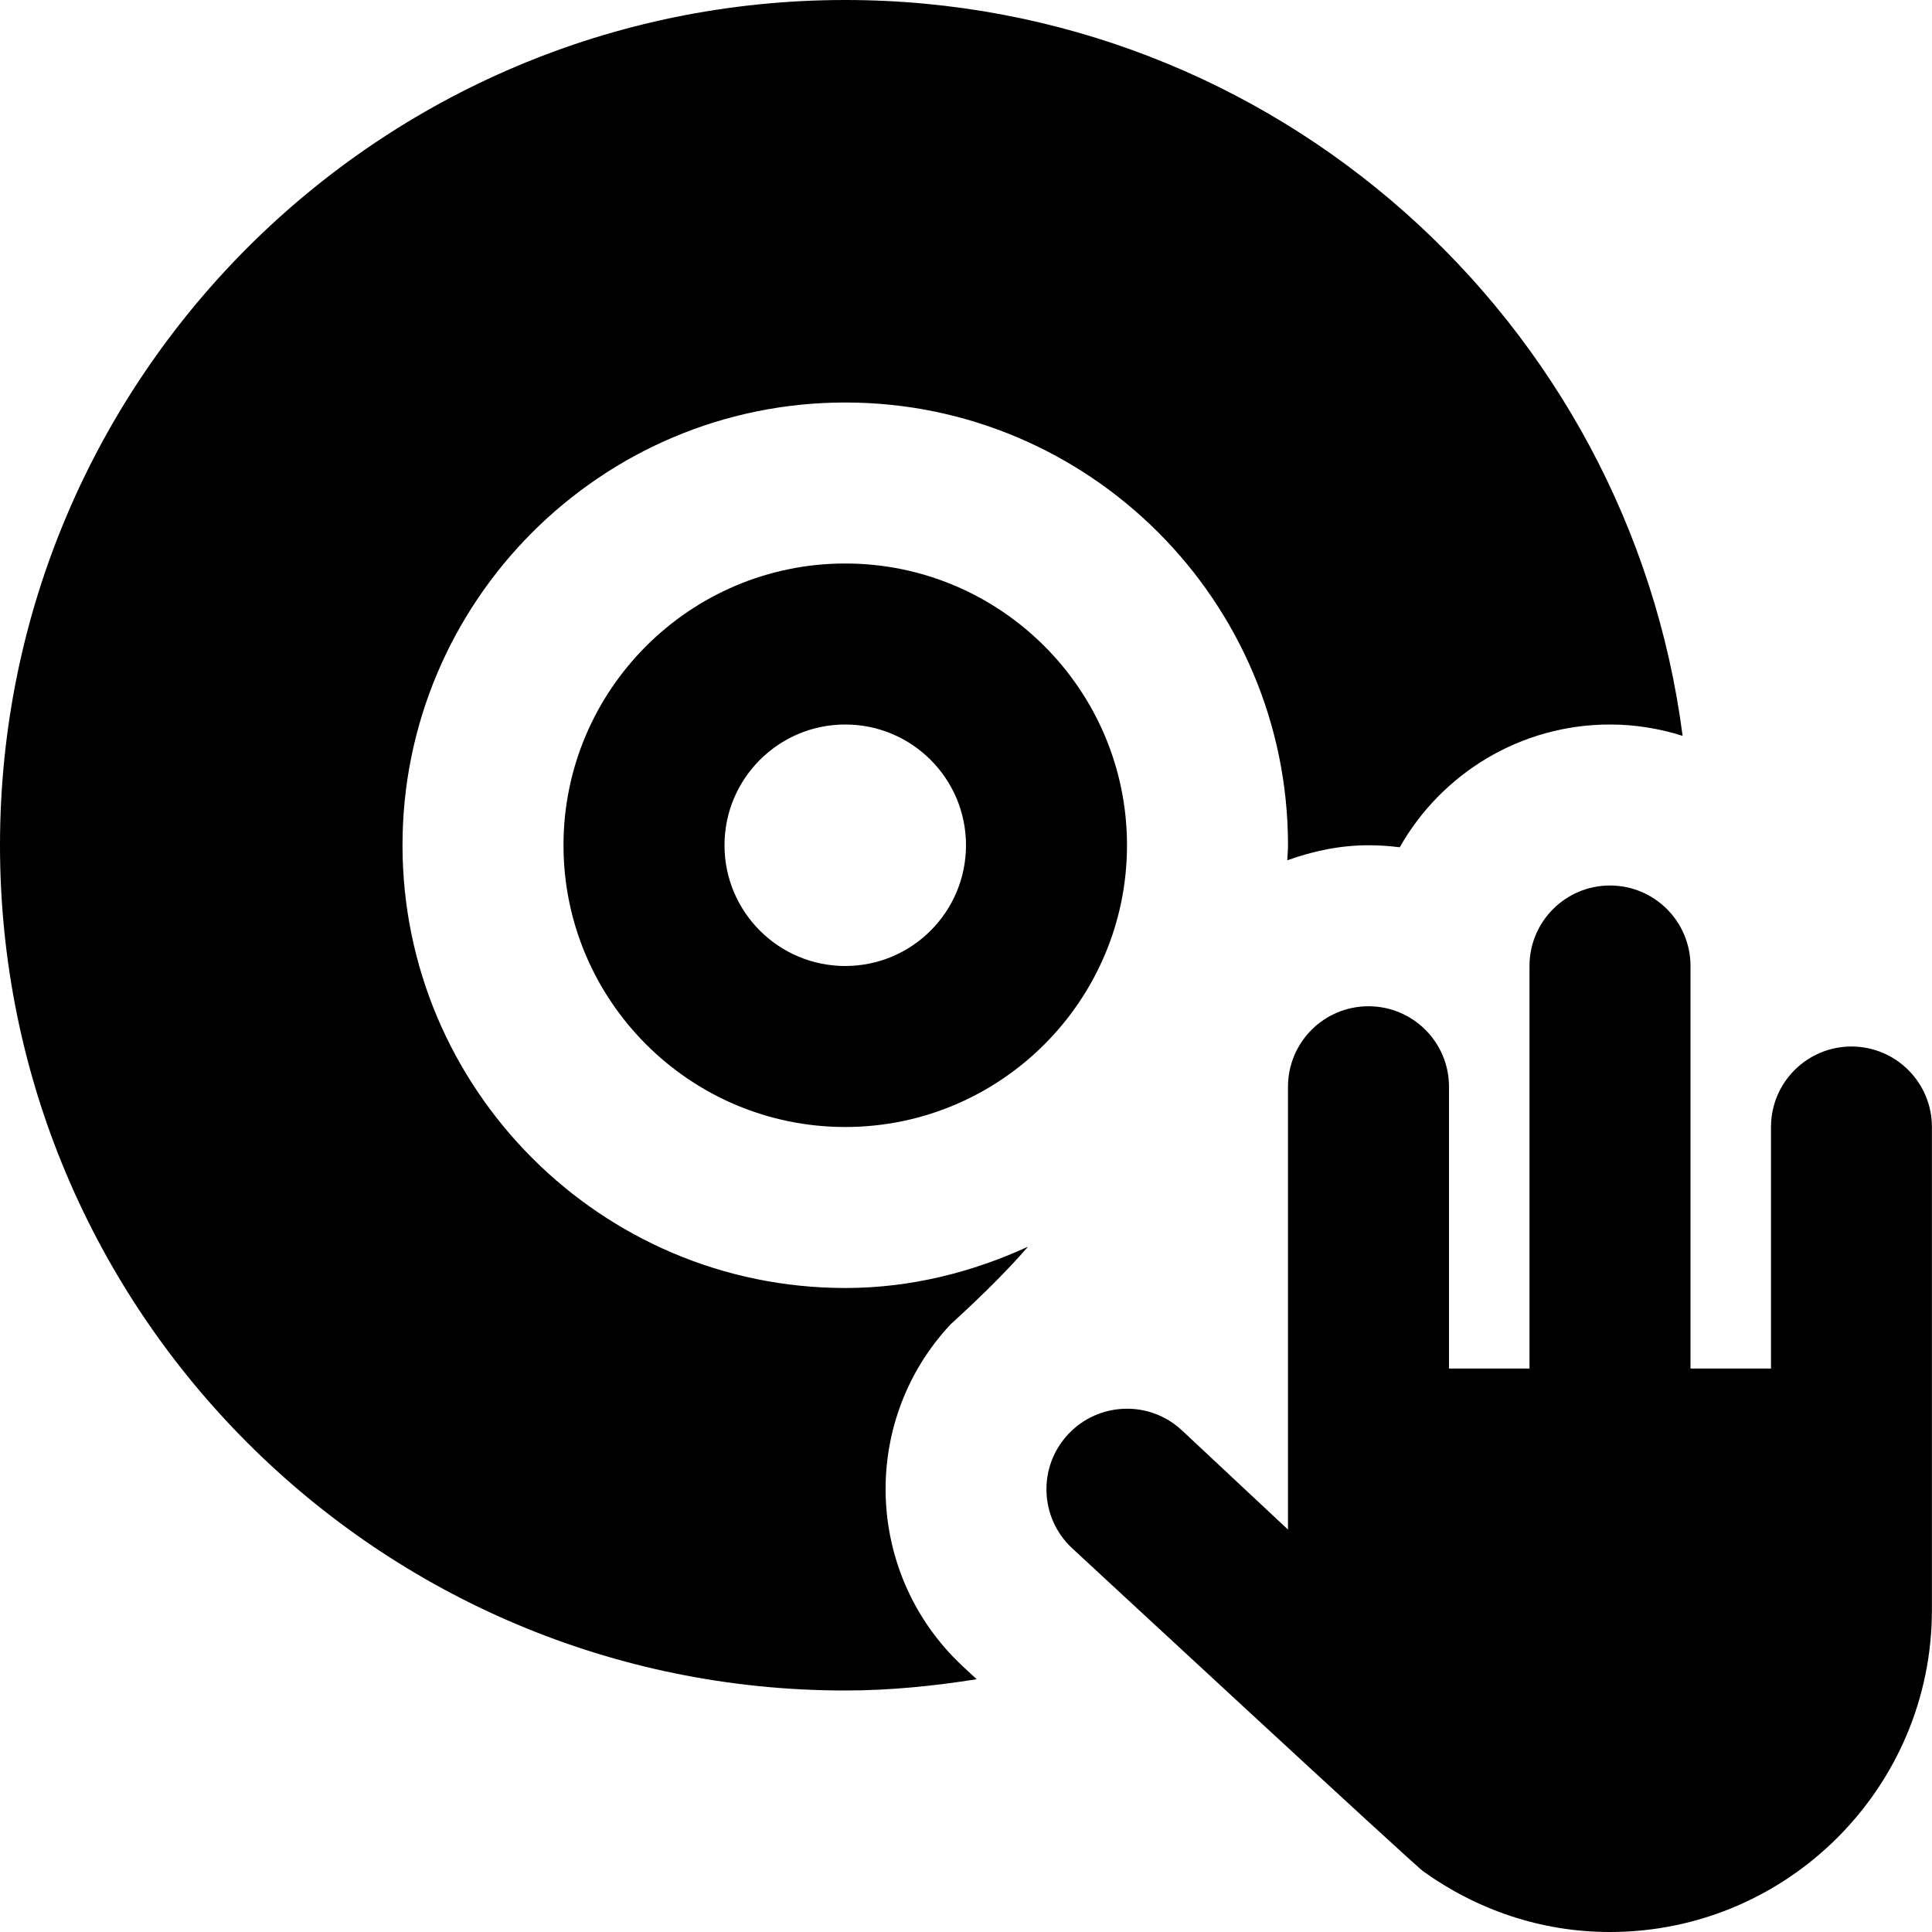
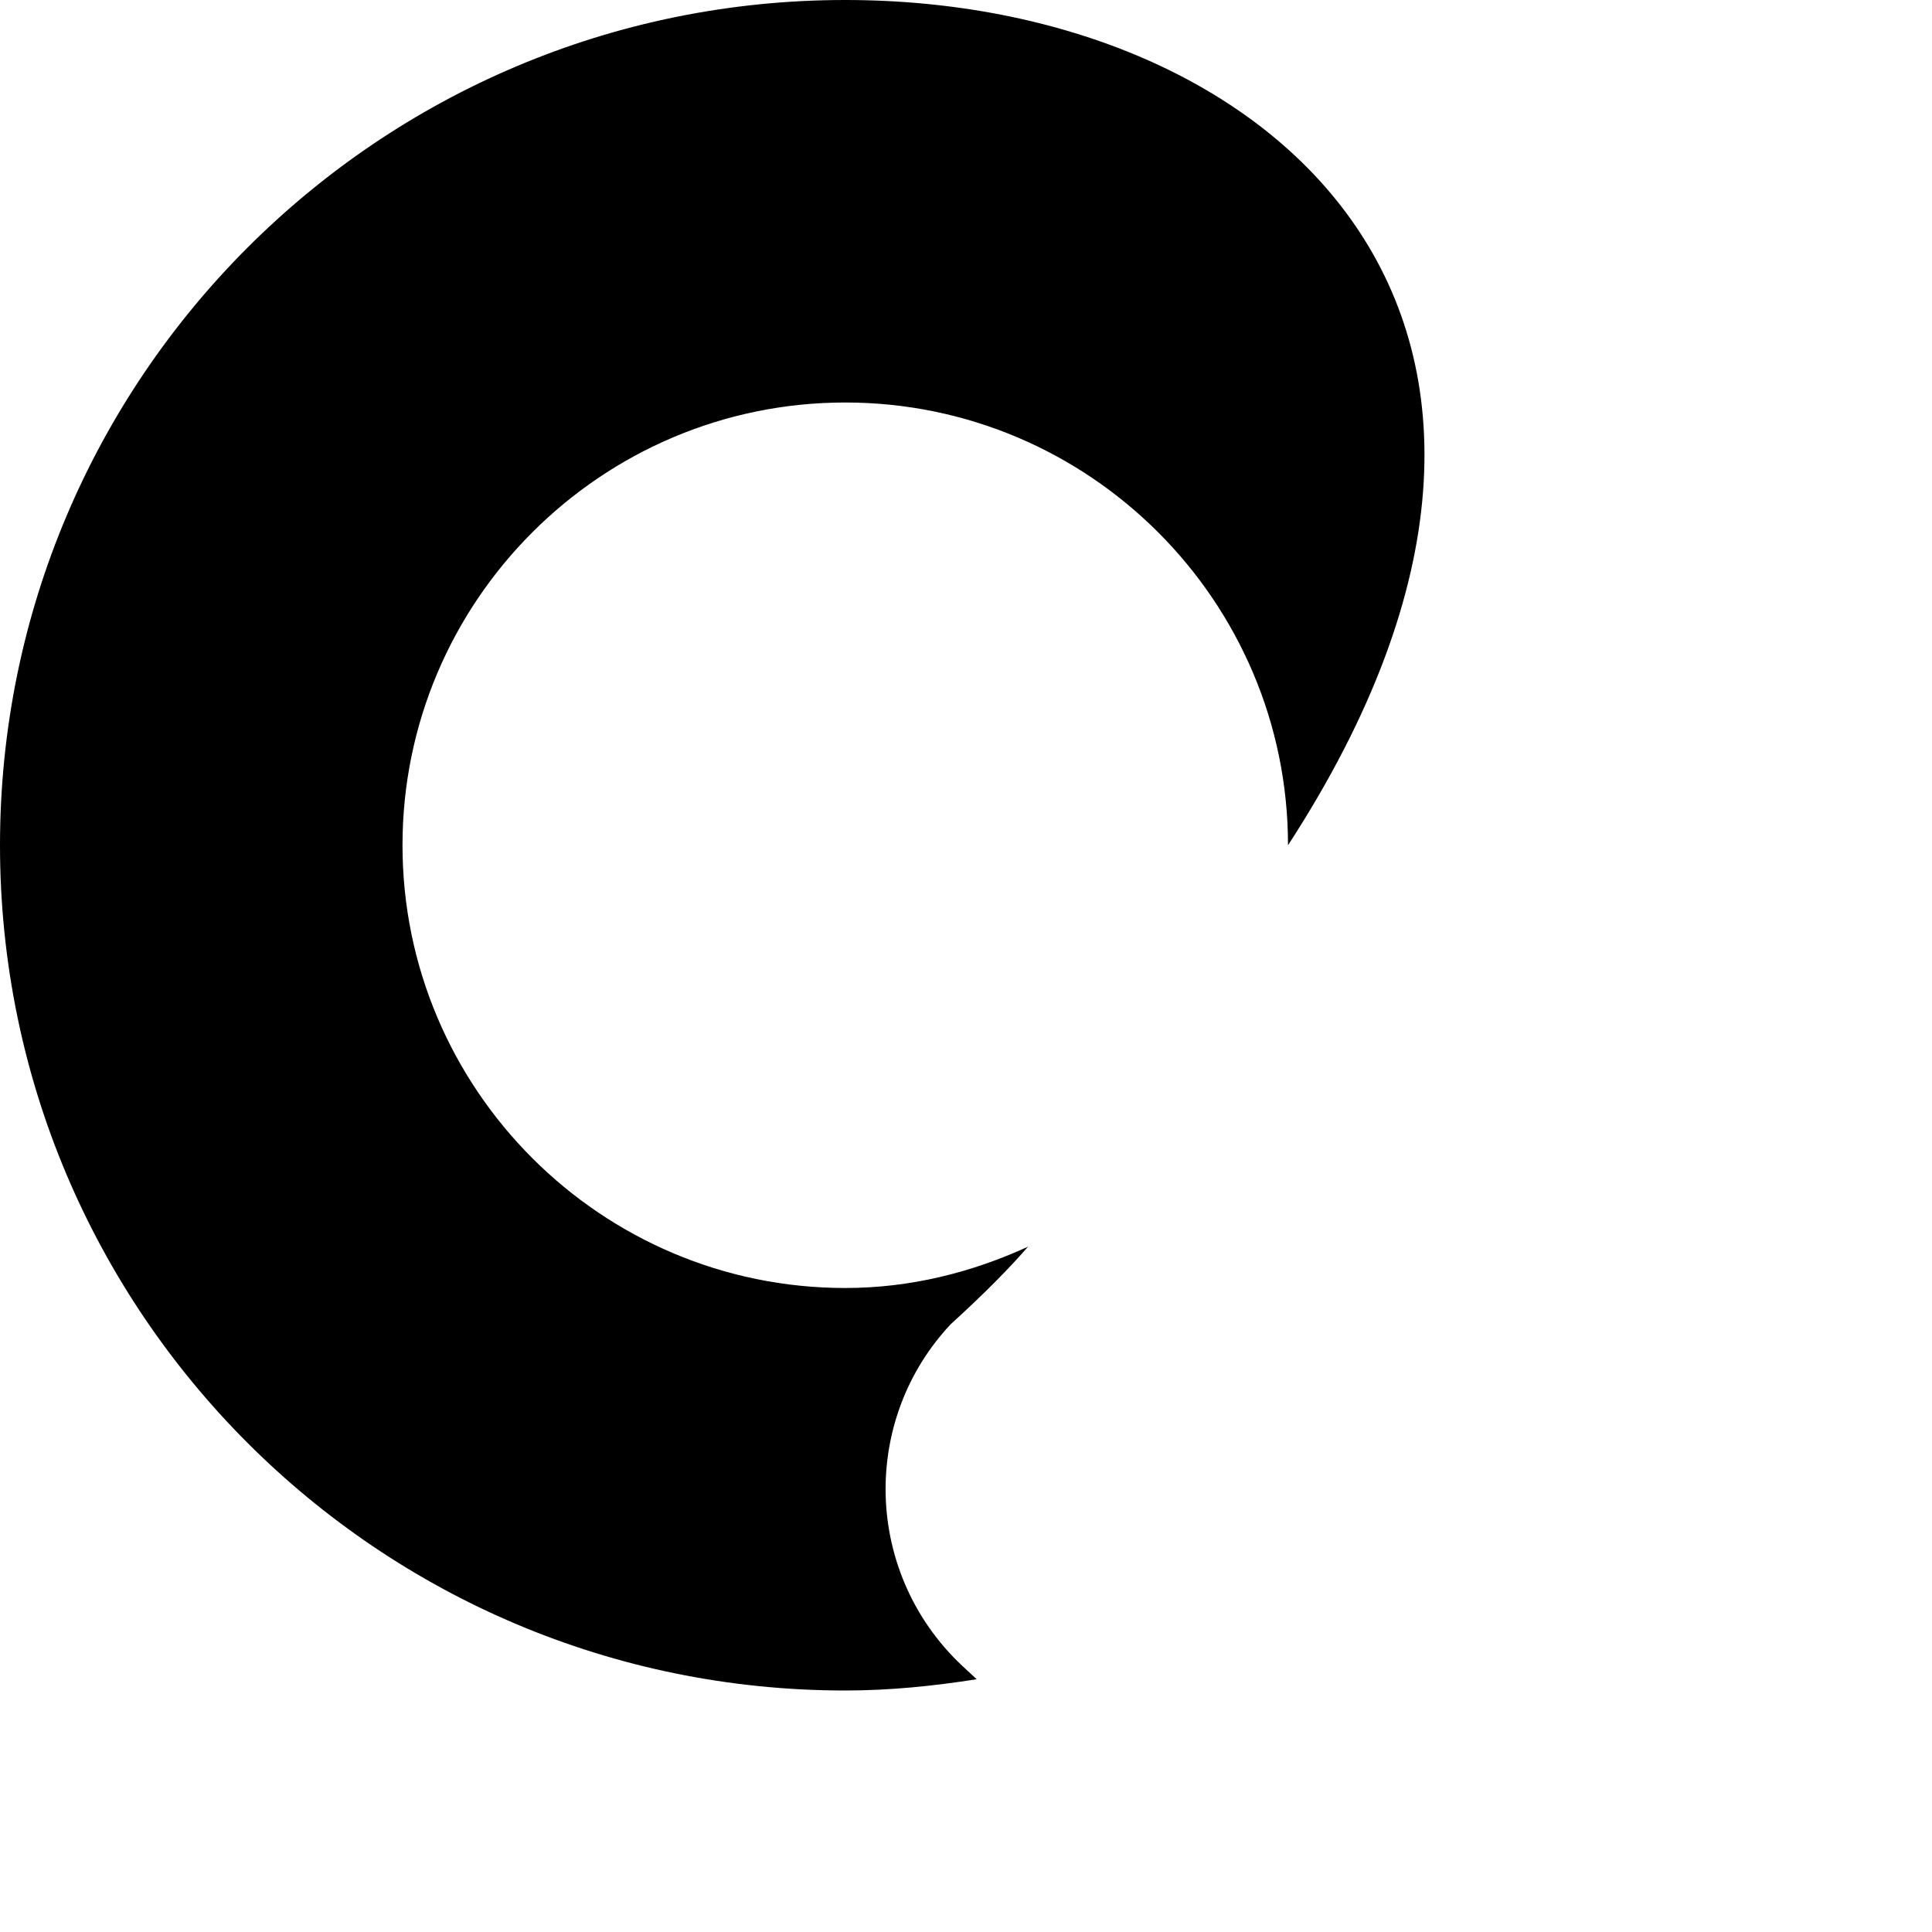
<svg xmlns="http://www.w3.org/2000/svg" id="Layer_1" data-name="Layer 1" viewBox="0 0 24 24">
-   <path d="M23,13c-.552,0-1,.447-1,1v3h-1v-5c0-.553-.448-1-1-1s-1,.447-1,1v5h-1v-3.5c0-.553-.448-1-1-1s-1,.447-1,1v5.501l-1.317-1.232c-.402-.377-1.036-.356-1.414,.048-.377,.403-.356,1.036,.047,1.413,0,0,4.295,3.98,4.369,4.02,.655,.468,1.45,.75,2.314,.75,2.206,0,4-1.794,4-4v-6c0-.553-.448-1-1-1Z" />
  <g>
-     <path d="M10.5,7c-1.93,0-3.5,1.57-3.5,3.5s1.57,3.5,3.5,3.5,3.5-1.57,3.5-3.5-1.57-3.5-3.5-3.5Zm0,5c-.828,0-1.5-.672-1.5-1.5s.672-1.5,1.5-1.5,1.5,.672,1.5,1.5-.672,1.5-1.5,1.5Z" />
-     <path d="M10.5,0C4.701,0,0,4.701,0,10.5s4.701,10.5,10.5,10.5c.557,0,1.1-.056,1.633-.14-.06-.055-.114-.106-.176-.163-.634-.593-.955-1.394-.956-2.197,0-.735,.267-1.471,.807-2.048,.458-.417,.757-.728,.962-.965-.695,.318-1.457,.513-2.27,.513-3.033,0-5.5-2.468-5.5-5.5s2.467-5.5,5.5-5.5,5.5,2.468,5.5,5.5c0,.063-.007,.125-.009,.187,.317-.114,.654-.187,1.009-.187,.131,0,.261,.009,.388,.025,.516-.91,1.493-1.525,2.612-1.525,.315,0,.617,.051,.902,.141C20.234,3.986,15.837,0,10.5,0Z" />
+     <path d="M10.5,0C4.701,0,0,4.701,0,10.5s4.701,10.5,10.5,10.5c.557,0,1.1-.056,1.633-.14-.06-.055-.114-.106-.176-.163-.634-.593-.955-1.394-.956-2.197,0-.735,.267-1.471,.807-2.048,.458-.417,.757-.728,.962-.965-.695,.318-1.457,.513-2.27,.513-3.033,0-5.5-2.468-5.5-5.5s2.467-5.5,5.5-5.5,5.5,2.468,5.5,5.5C20.234,3.986,15.837,0,10.5,0Z" />
  </g>
</svg>